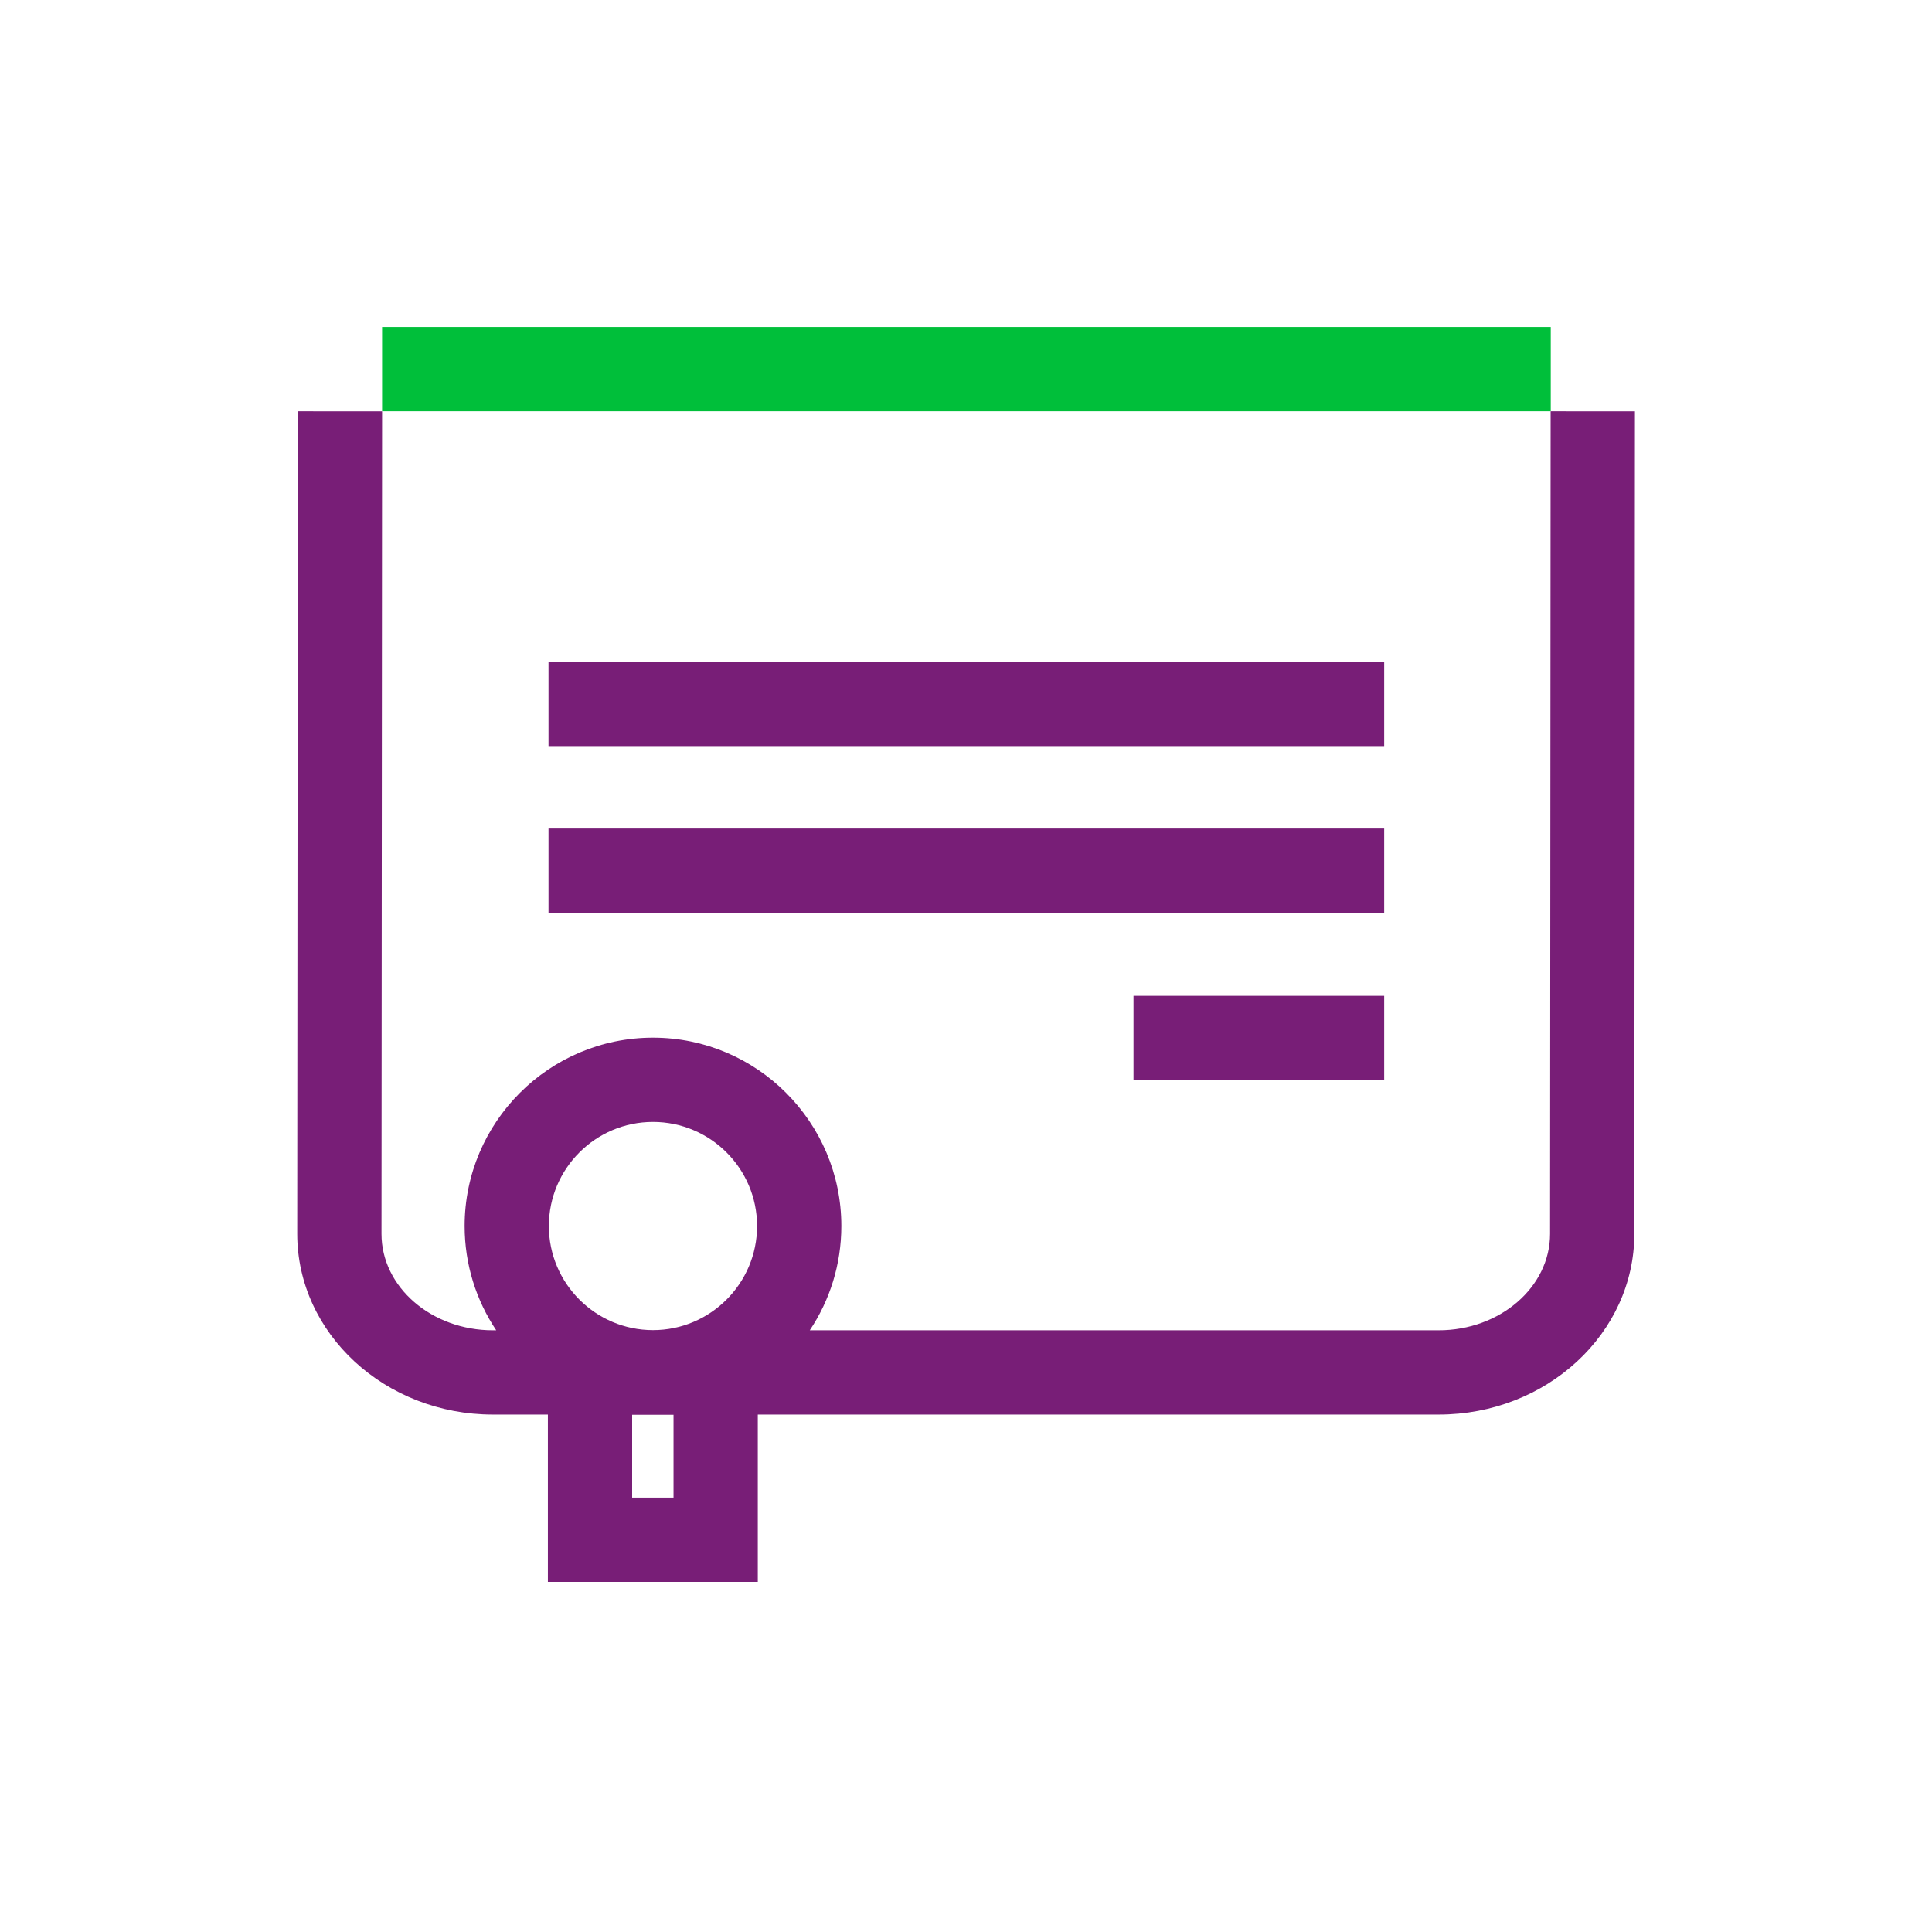
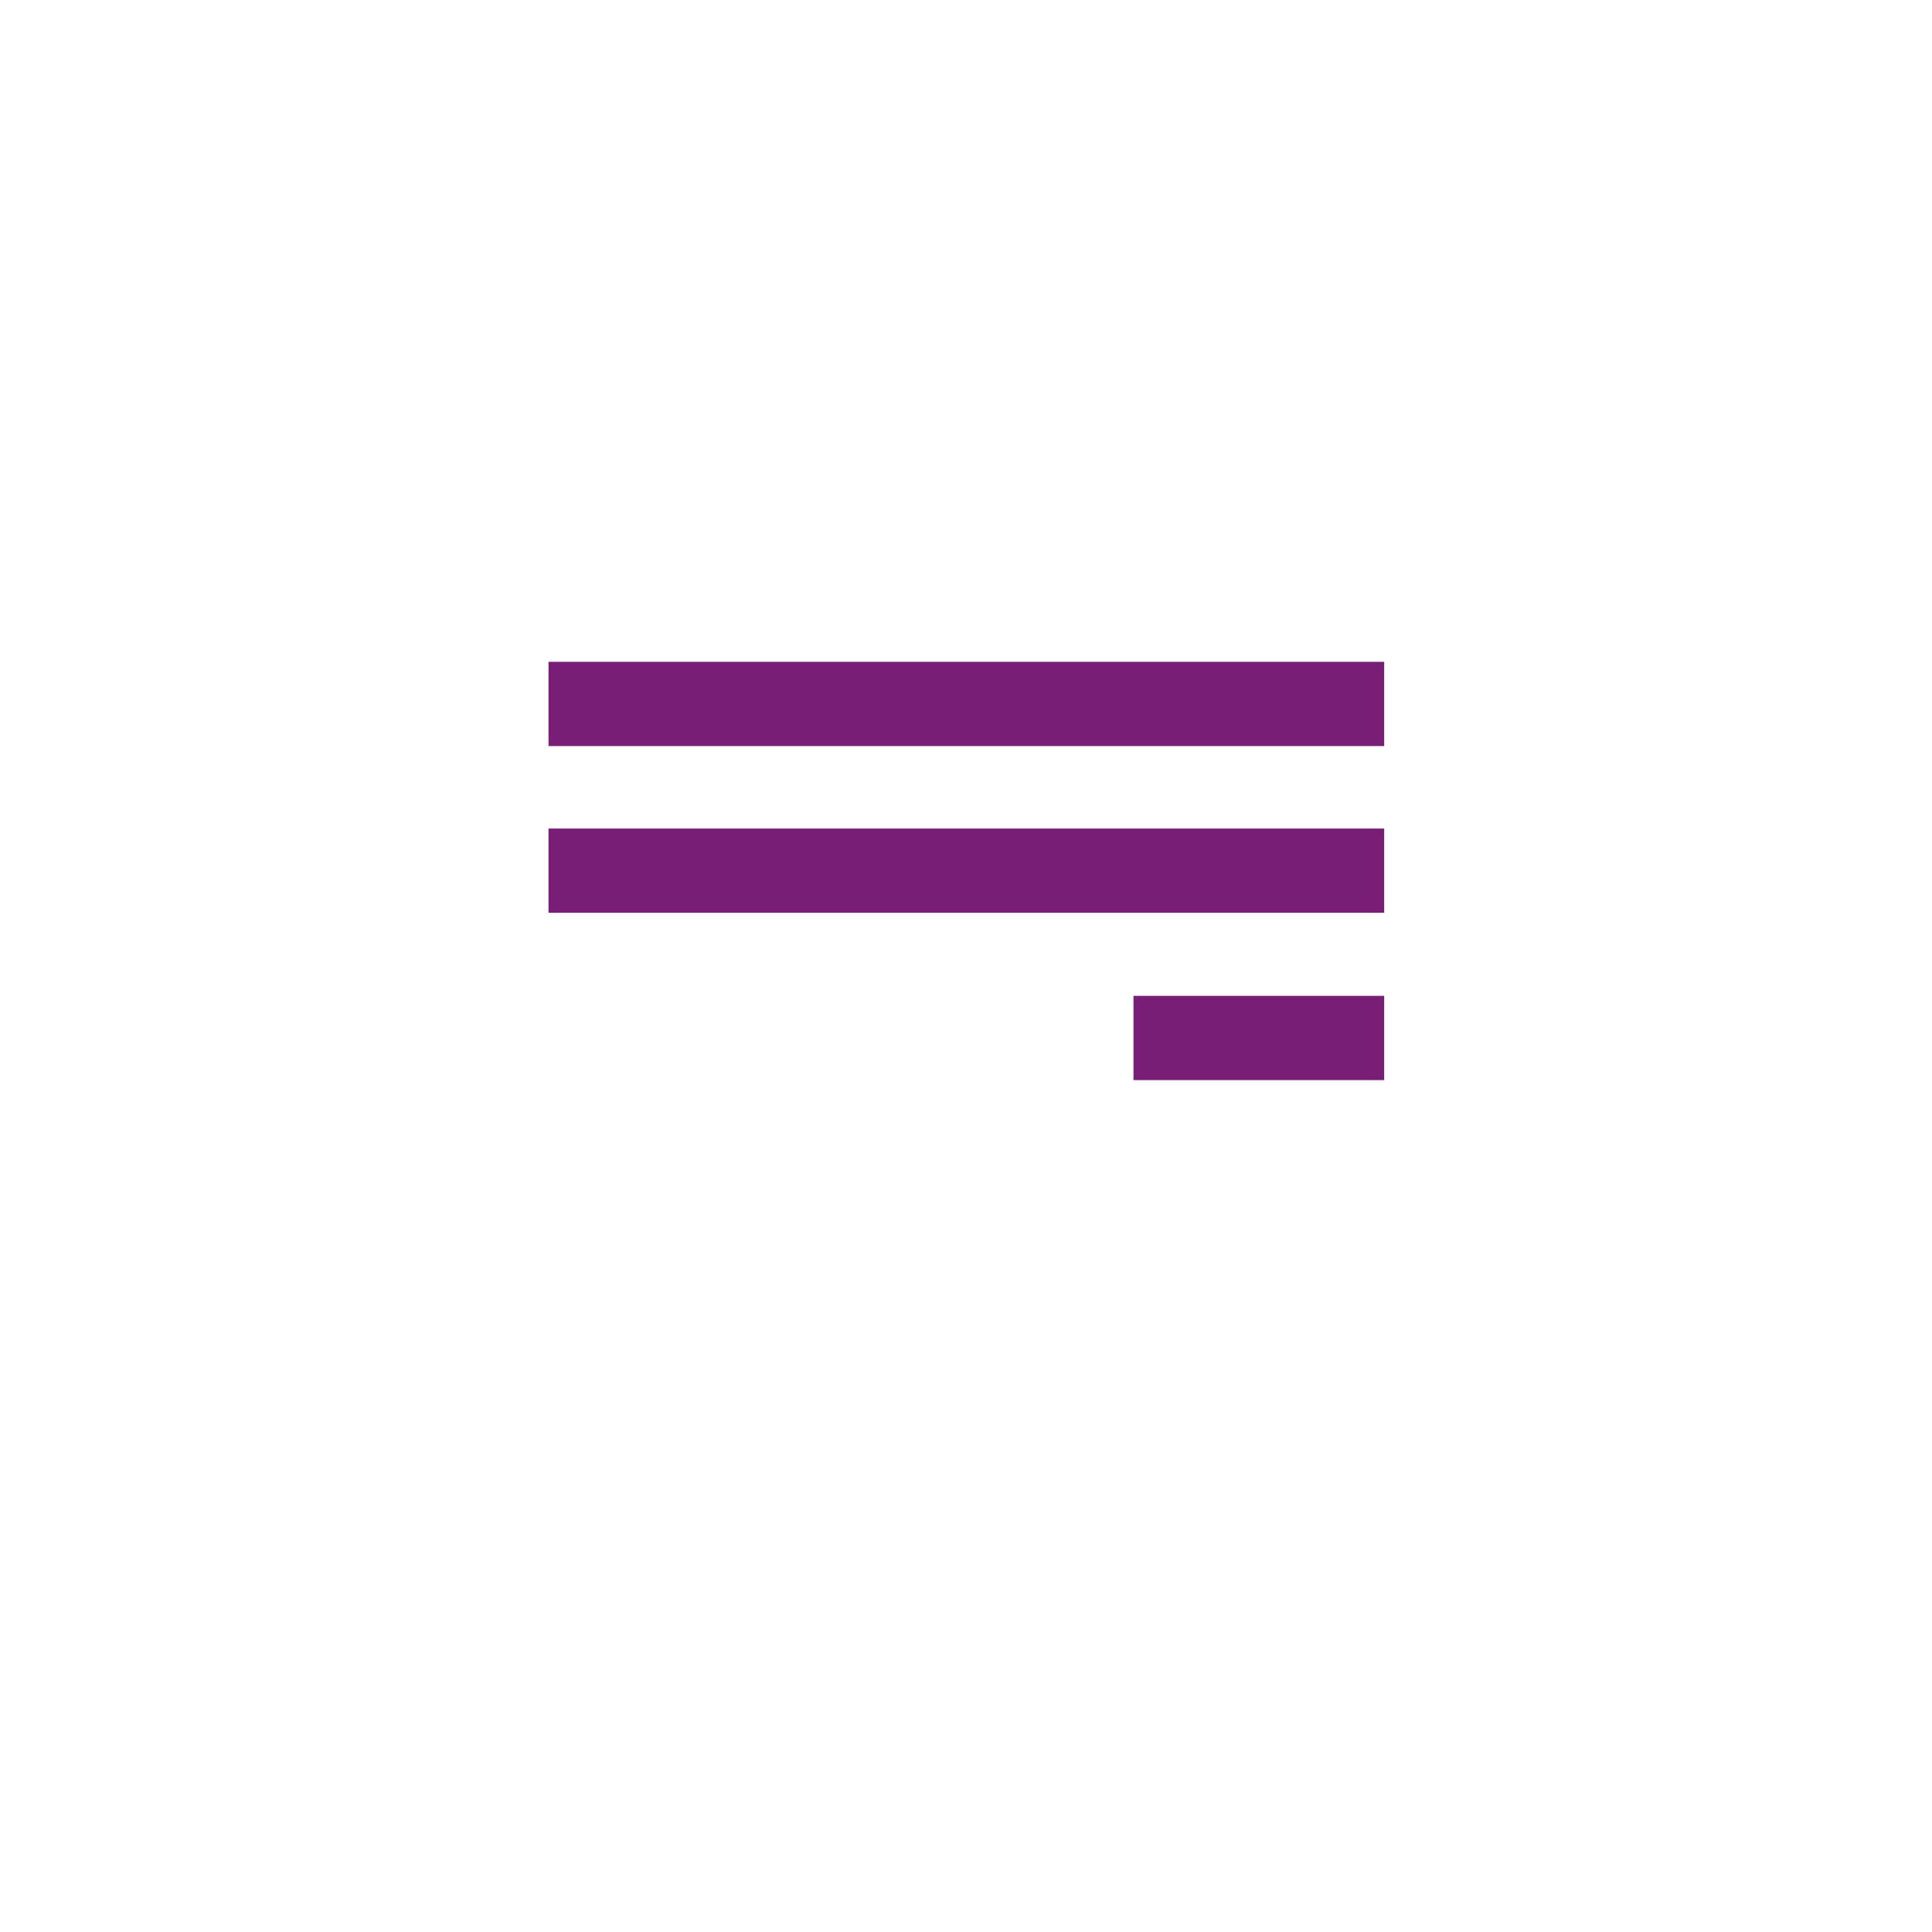
<svg xmlns="http://www.w3.org/2000/svg" width="65" height="65" viewBox="0 0 65 65" fill="none">
-   <path d="M52.169 13.836L52.15 41.511C52.15 43.301 50.468 44.757 48.4 44.757H27.244C27.915 43.752 28.306 42.545 28.306 41.248C28.306 37.753 25.463 34.911 21.969 34.911C18.475 34.911 15.632 37.754 15.632 41.248C15.632 42.545 16.024 43.752 16.695 44.757H16.585C14.517 44.757 12.835 43.301 12.835 41.512L12.855 13.838L10.02 13.836L10 41.511C10 44.864 12.954 47.592 16.585 47.592H18.433V53.222H25.495V47.592H48.4C52.031 47.592 54.985 44.864 54.985 41.512L55.005 13.838L52.169 13.836ZM21.969 37.746C23.9 37.746 25.471 39.317 25.471 41.248C25.471 43.179 23.9 44.751 21.969 44.751C20.038 44.751 18.466 43.179 18.466 41.248C18.466 39.317 20.037 37.746 21.969 37.746ZM22.66 50.387H21.268V47.599H22.66V50.387Z" fill="#781E77" />
-   <path d="M46.569 22.266H18.454V25.101H46.569V22.266Z" fill="#781E77" />
+   <path d="M46.569 22.266H18.454V25.101H46.569V22.266" fill="#781E77" />
  <path d="M46.569 27.875H18.454V30.71H46.569V27.875Z" fill="#781E77" />
  <path d="M46.569 33.504H38.135V36.339H46.569V33.504Z" fill="#781E77" />
-   <path d="M52.173 11H12.855V13.835H52.173V11Z" fill="#00BF3A" />
</svg>